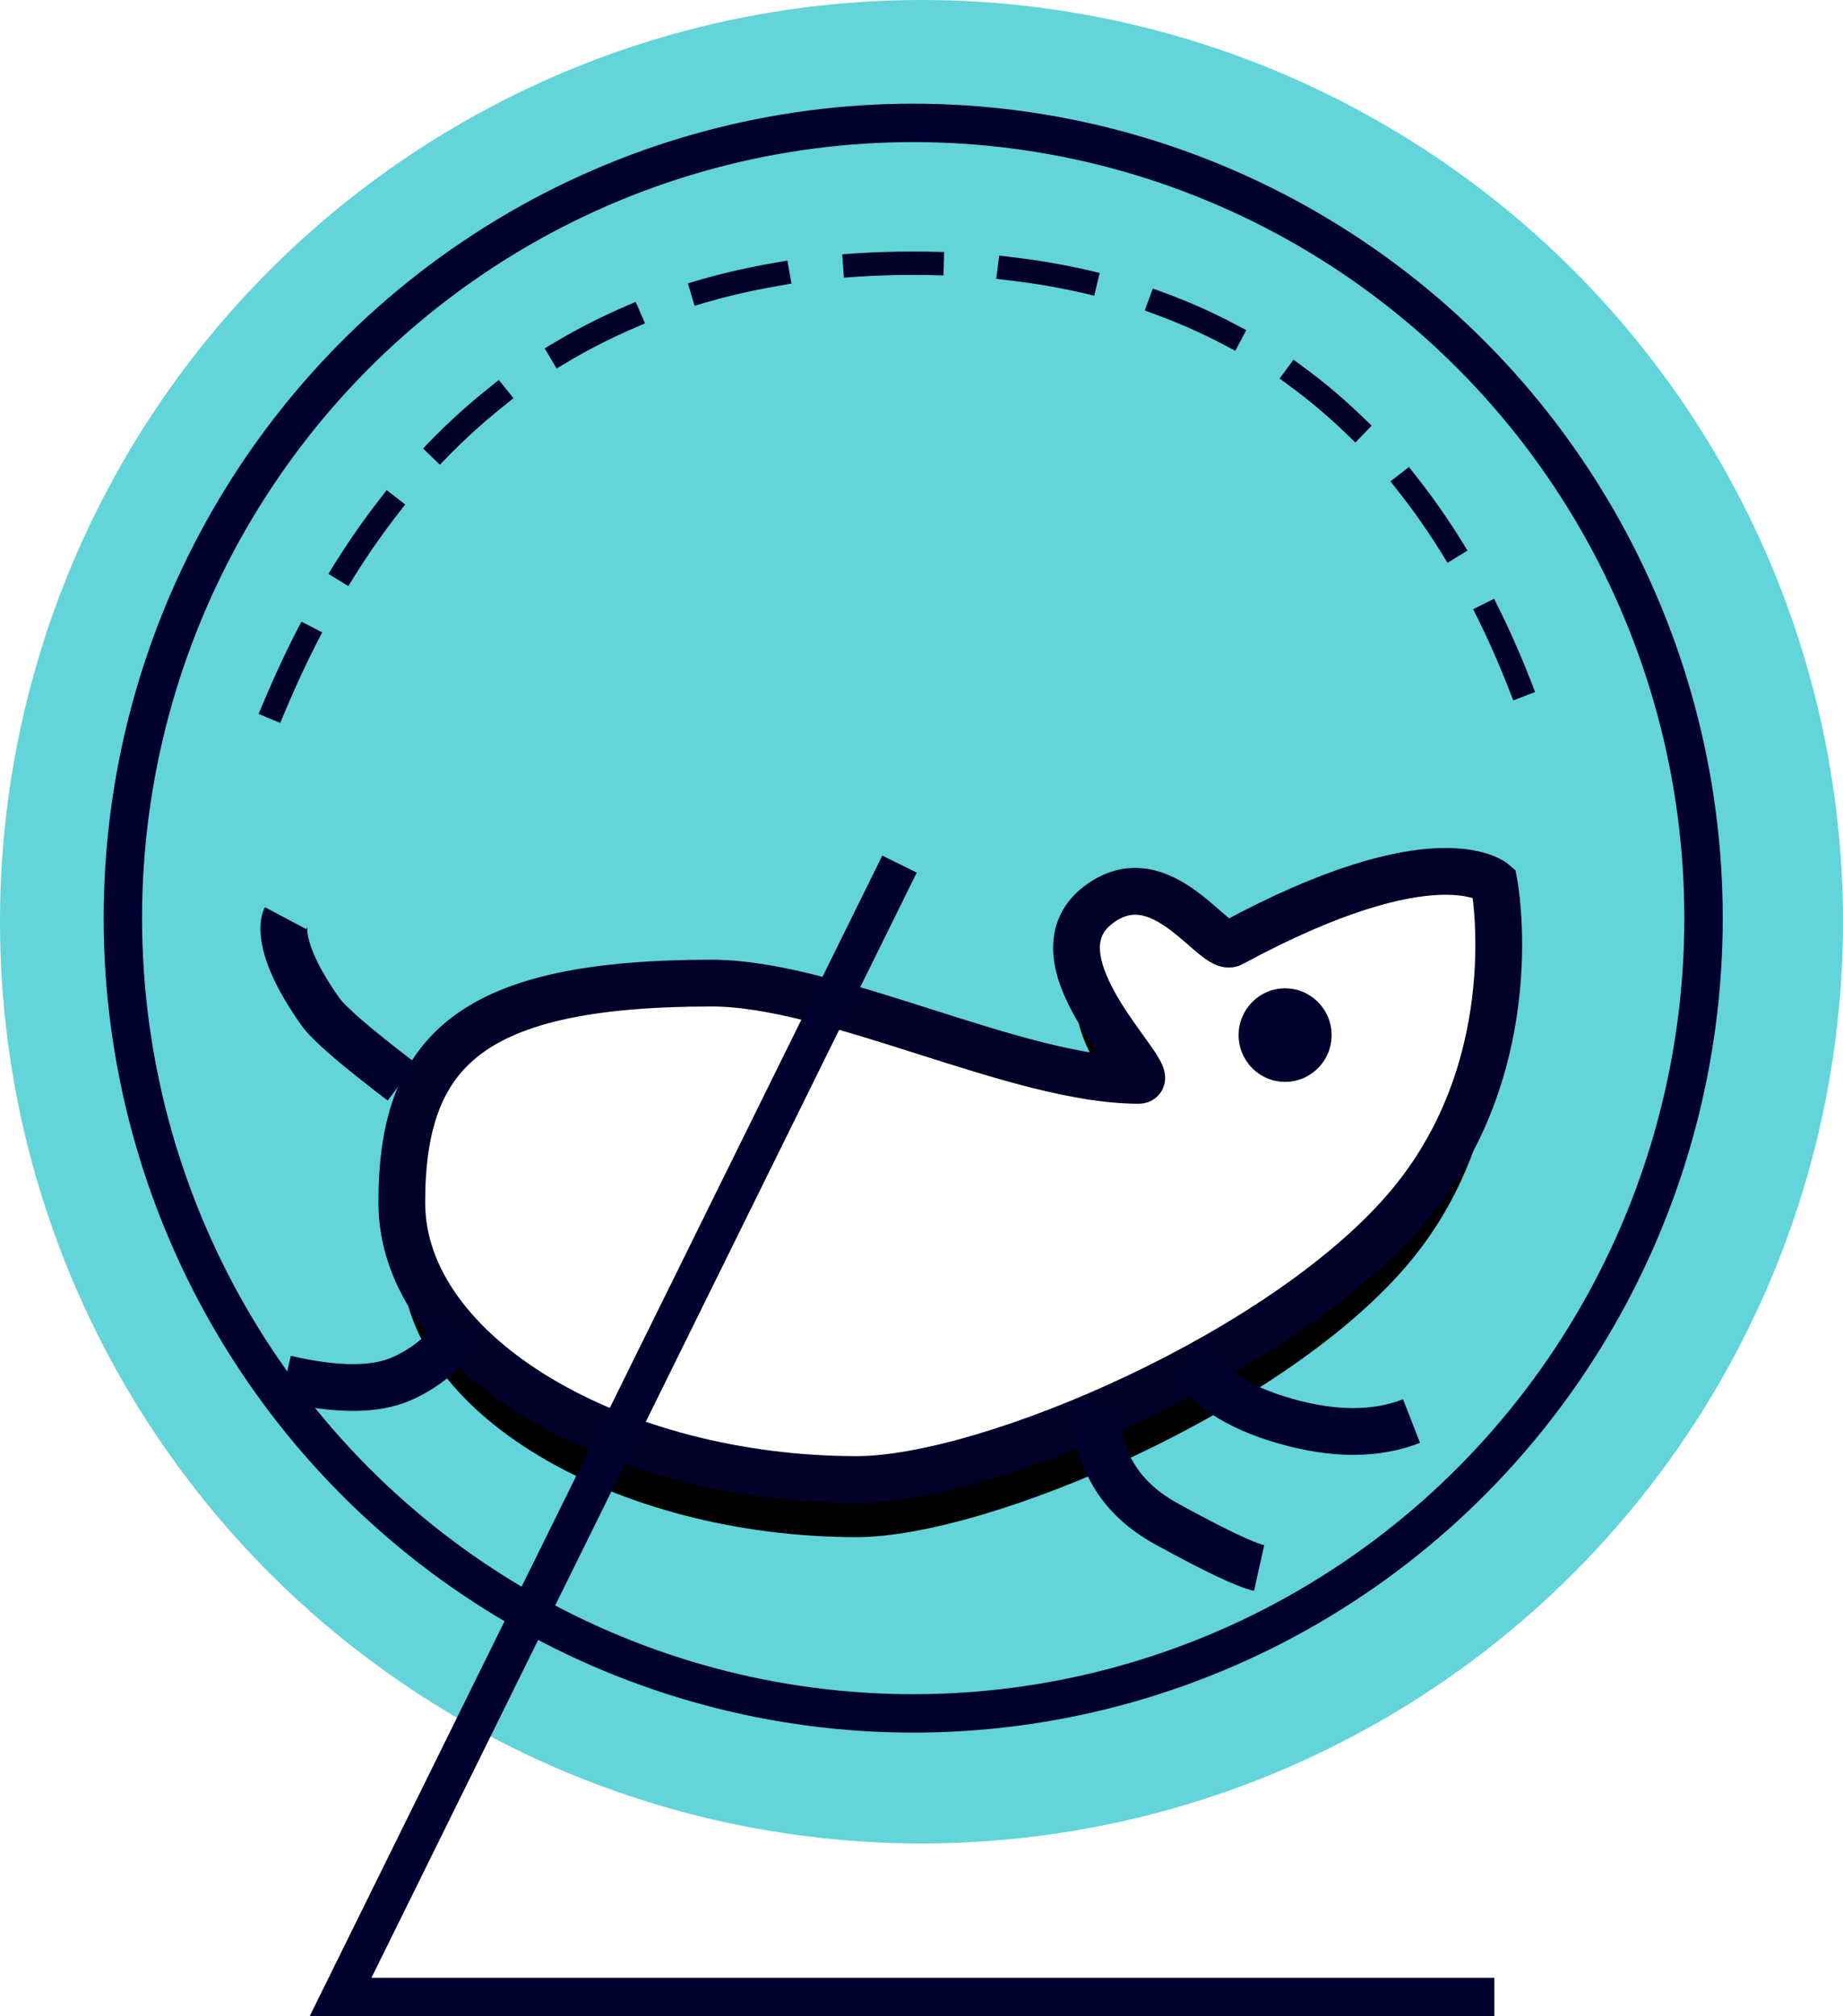
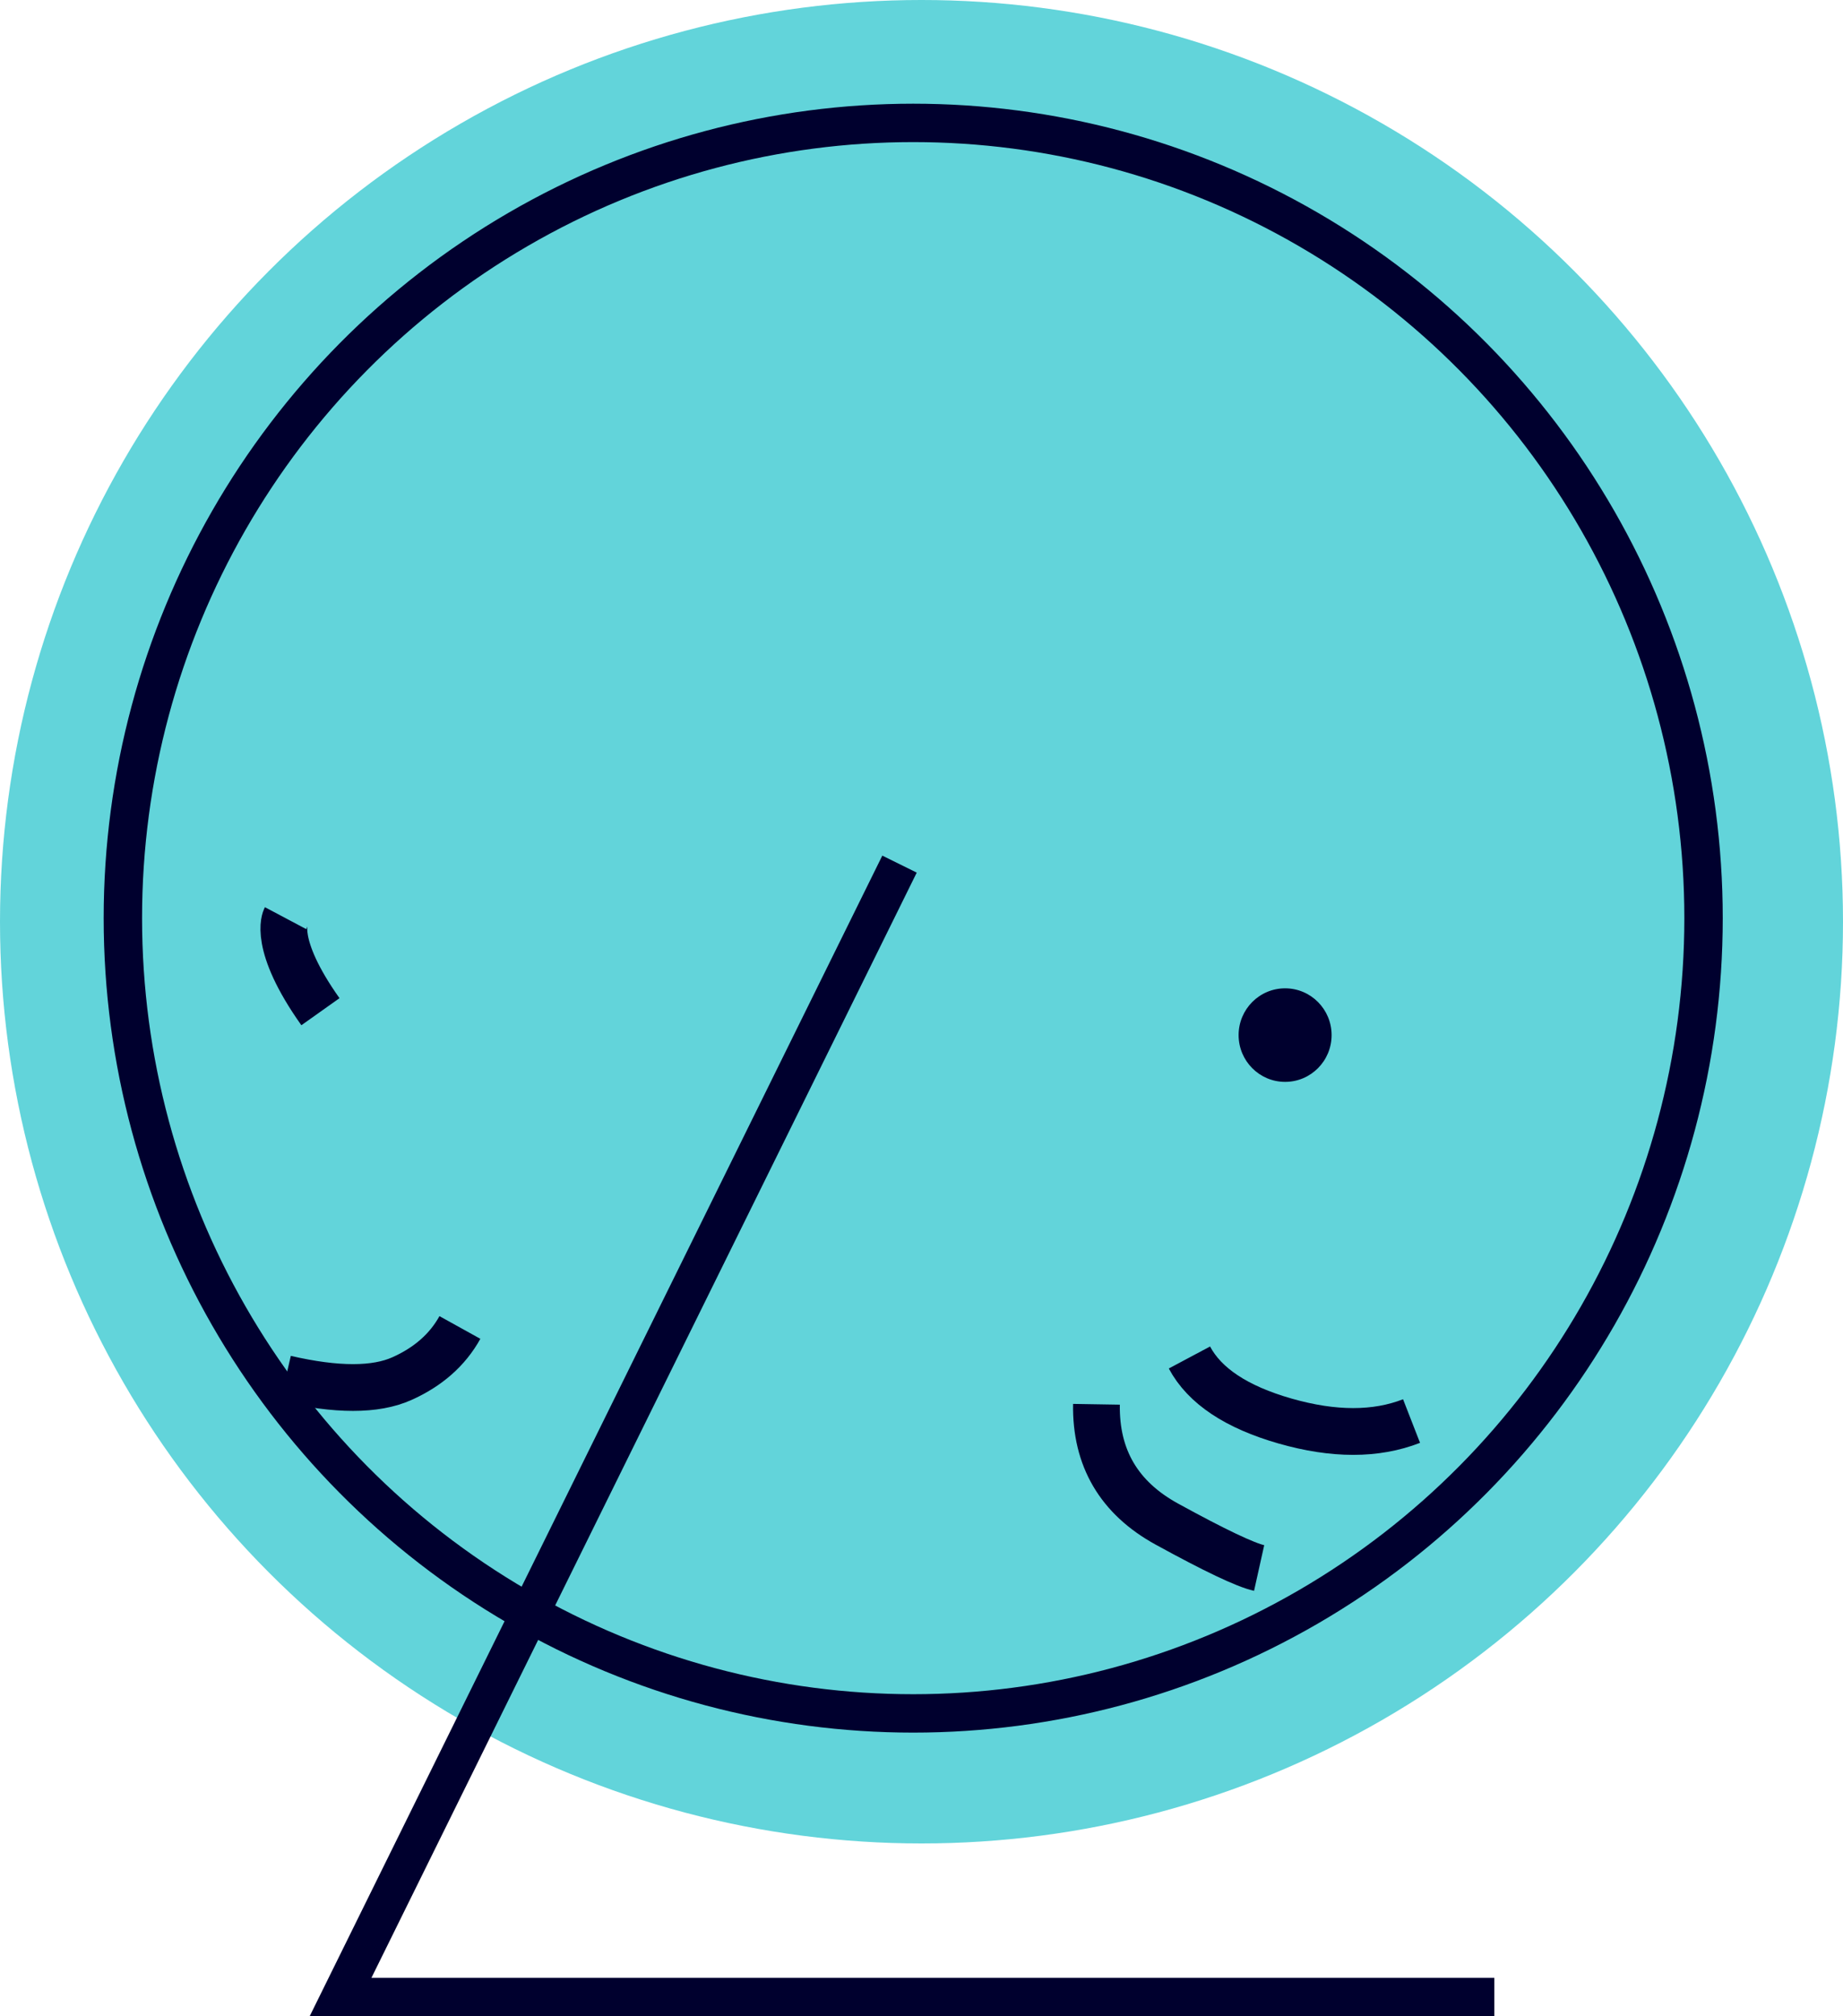
<svg xmlns="http://www.w3.org/2000/svg" xmlns:xlink="http://www.w3.org/1999/xlink" width="96px" height="105px" viewBox="0 0 96 105" version="1.1">
  <title>icon-stage</title>
  <defs>
-     <path d="M23.703,31.67 C30.577,31.67 46.242,24.968 52.584,17.249 C58.683,9.827 56.894,0.587 56.894,0.587 C56.894,0.587 53.904,-2.022 43.221,3.758 C42.32,4.246 39.592,-0.728 36.313,1.72 C32.394,4.645 39.709,10.882 38.381,10.882 C32.048,10.882 22.427,5.819 16.149,5.819 C3.633,5.819 0,9.284 0,17.249 C0,25.213 11.187,31.67 23.703,31.67 Z" id="path-1" />
    <filter x="-31.0%" y="-46.7%" width="162.0%" height="212.1%" filterUnits="objectBoundingBox" id="filter-2">
      <feMorphology radius="1.218" operator="dilate" in="SourceAlpha" result="shadowSpreadOuter1" />
      <feOffset dx="0" dy="3" in="shadowSpreadOuter1" result="shadowOffsetOuter1" />
      <feGaussianBlur stdDeviation="5" in="shadowOffsetOuter1" result="shadowBlurOuter1" />
      <feComposite in="shadowBlurOuter1" in2="SourceAlpha" operator="out" result="shadowBlurOuter1" />
      <feColorMatrix values="0 0 0 0 0   0 0 0 0 0   0 0 0 0 0  0 0 0 0.2 0" type="matrix" in="shadowBlurOuter1" />
    </filter>
  </defs>
  <g id="---design-update-5-23" stroke="none" stroke-width="1" fill="none" fill-rule="evenodd">
    <g id="The-Wall" transform="translate(-539, -2392)">
      <g id="Group-11" transform="translate(539, 2392)">
        <circle id="Oval" fill="#41CBD2" opacity="0.823" cx="48" cy="48" r="48" />
        <ellipse id="Oval" stroke="#00002E" stroke-width="2" cx="47.568" cy="47.814" rx="41.168" ry="41.414" />
        <g id="Group-17" transform="translate(14.785, 45.378)">
          <g id="Group-6" transform="translate(6.144, 0)">
            <g id="Oval">
              <use fill="black" fill-opacity="1" filter="url(#filter-2)" xlink:href="#path-1" />
              <use stroke="#010029" stroke-width="2.436" fill="#FFFFFF" fill-rule="evenodd" xlink:href="#path-1" />
            </g>
            <ellipse id="Oval" fill="#00002E" cx="46.011" cy="8.526" rx="2.422" ry="2.436" />
          </g>
          <path d="M9.171,23.752 C8.526,24.916 7.517,25.805 6.144,26.418 C4.772,27.032 2.754,27.032 0.09,26.418" id="Line-5" stroke="#00002E" stroke-width="2.436" />
-           <path d="M0.09,2.436 C0.09,2.436 -0.613,3.76 1.906,7.308 C2.353,7.937 3.765,9.155 6.144,10.963" id="Line-5" stroke="#00002E" stroke-width="2.436" />
+           <path d="M0.09,2.436 C0.09,2.436 -0.613,3.76 1.906,7.308 " id="Line-5" stroke="#00002E" stroke-width="2.436" />
          <path d="M58.741,28.625 C56.883,29.349 54.688,29.349 52.155,28.625 C49.622,27.9 47.961,26.797 47.171,25.315" id="Line-5-Copy" stroke="#00002E" stroke-width="2.436" />
          <path d="M50.802,36.278 C50.088,36.119 48.486,35.357 45.995,33.991 C43.504,32.625 42.282,30.546 42.328,27.752" id="Line-5-Copy" stroke="#00002E" stroke-width="2.436" />
        </g>
        <polyline id="Line-9" stroke="#00002E" stroke-width="2" points="46.855 45 17.738 104 77.838 104" />
-         <path d="M14.27,36.852 C20.728,21.423 31.827,13.708 47.568,13.708 C63.308,13.708 73.99,21.423 79.613,36.852" id="Line-6" stroke="#010029" stroke-width="1.218" stroke-linecap="square" stroke-dasharray="4.032" />
      </g>
    </g>
  </g>
</svg>